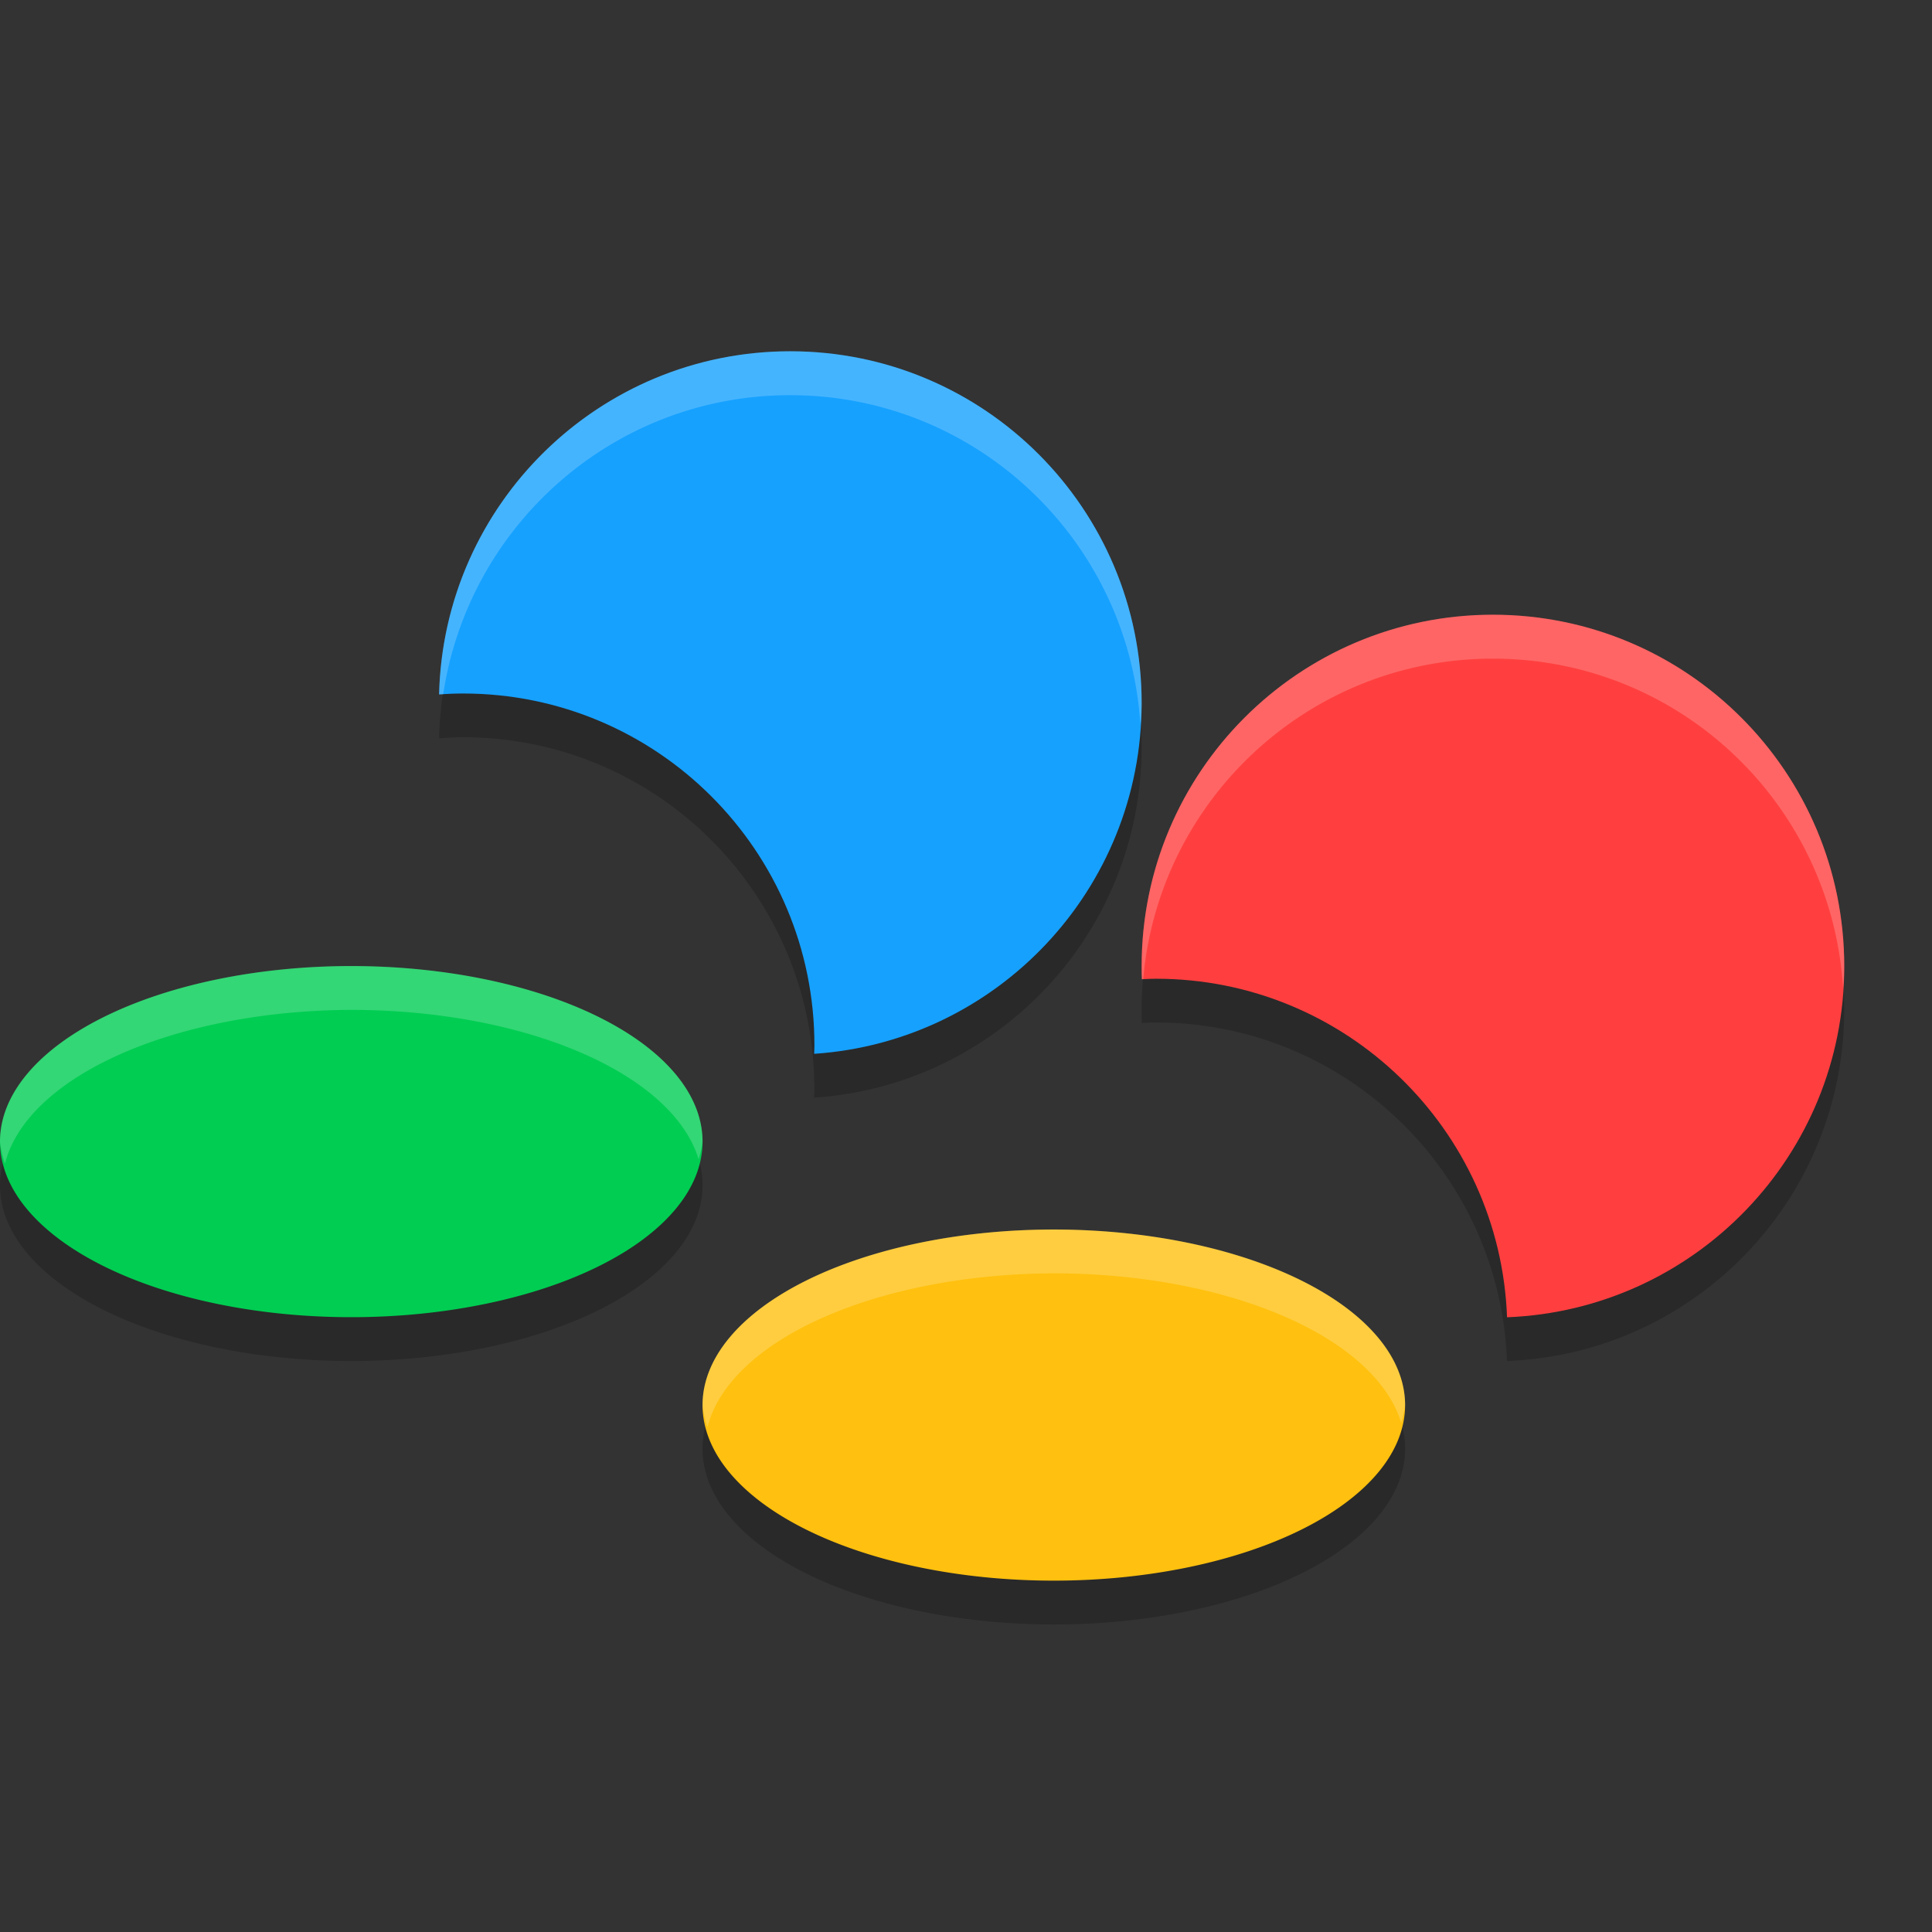
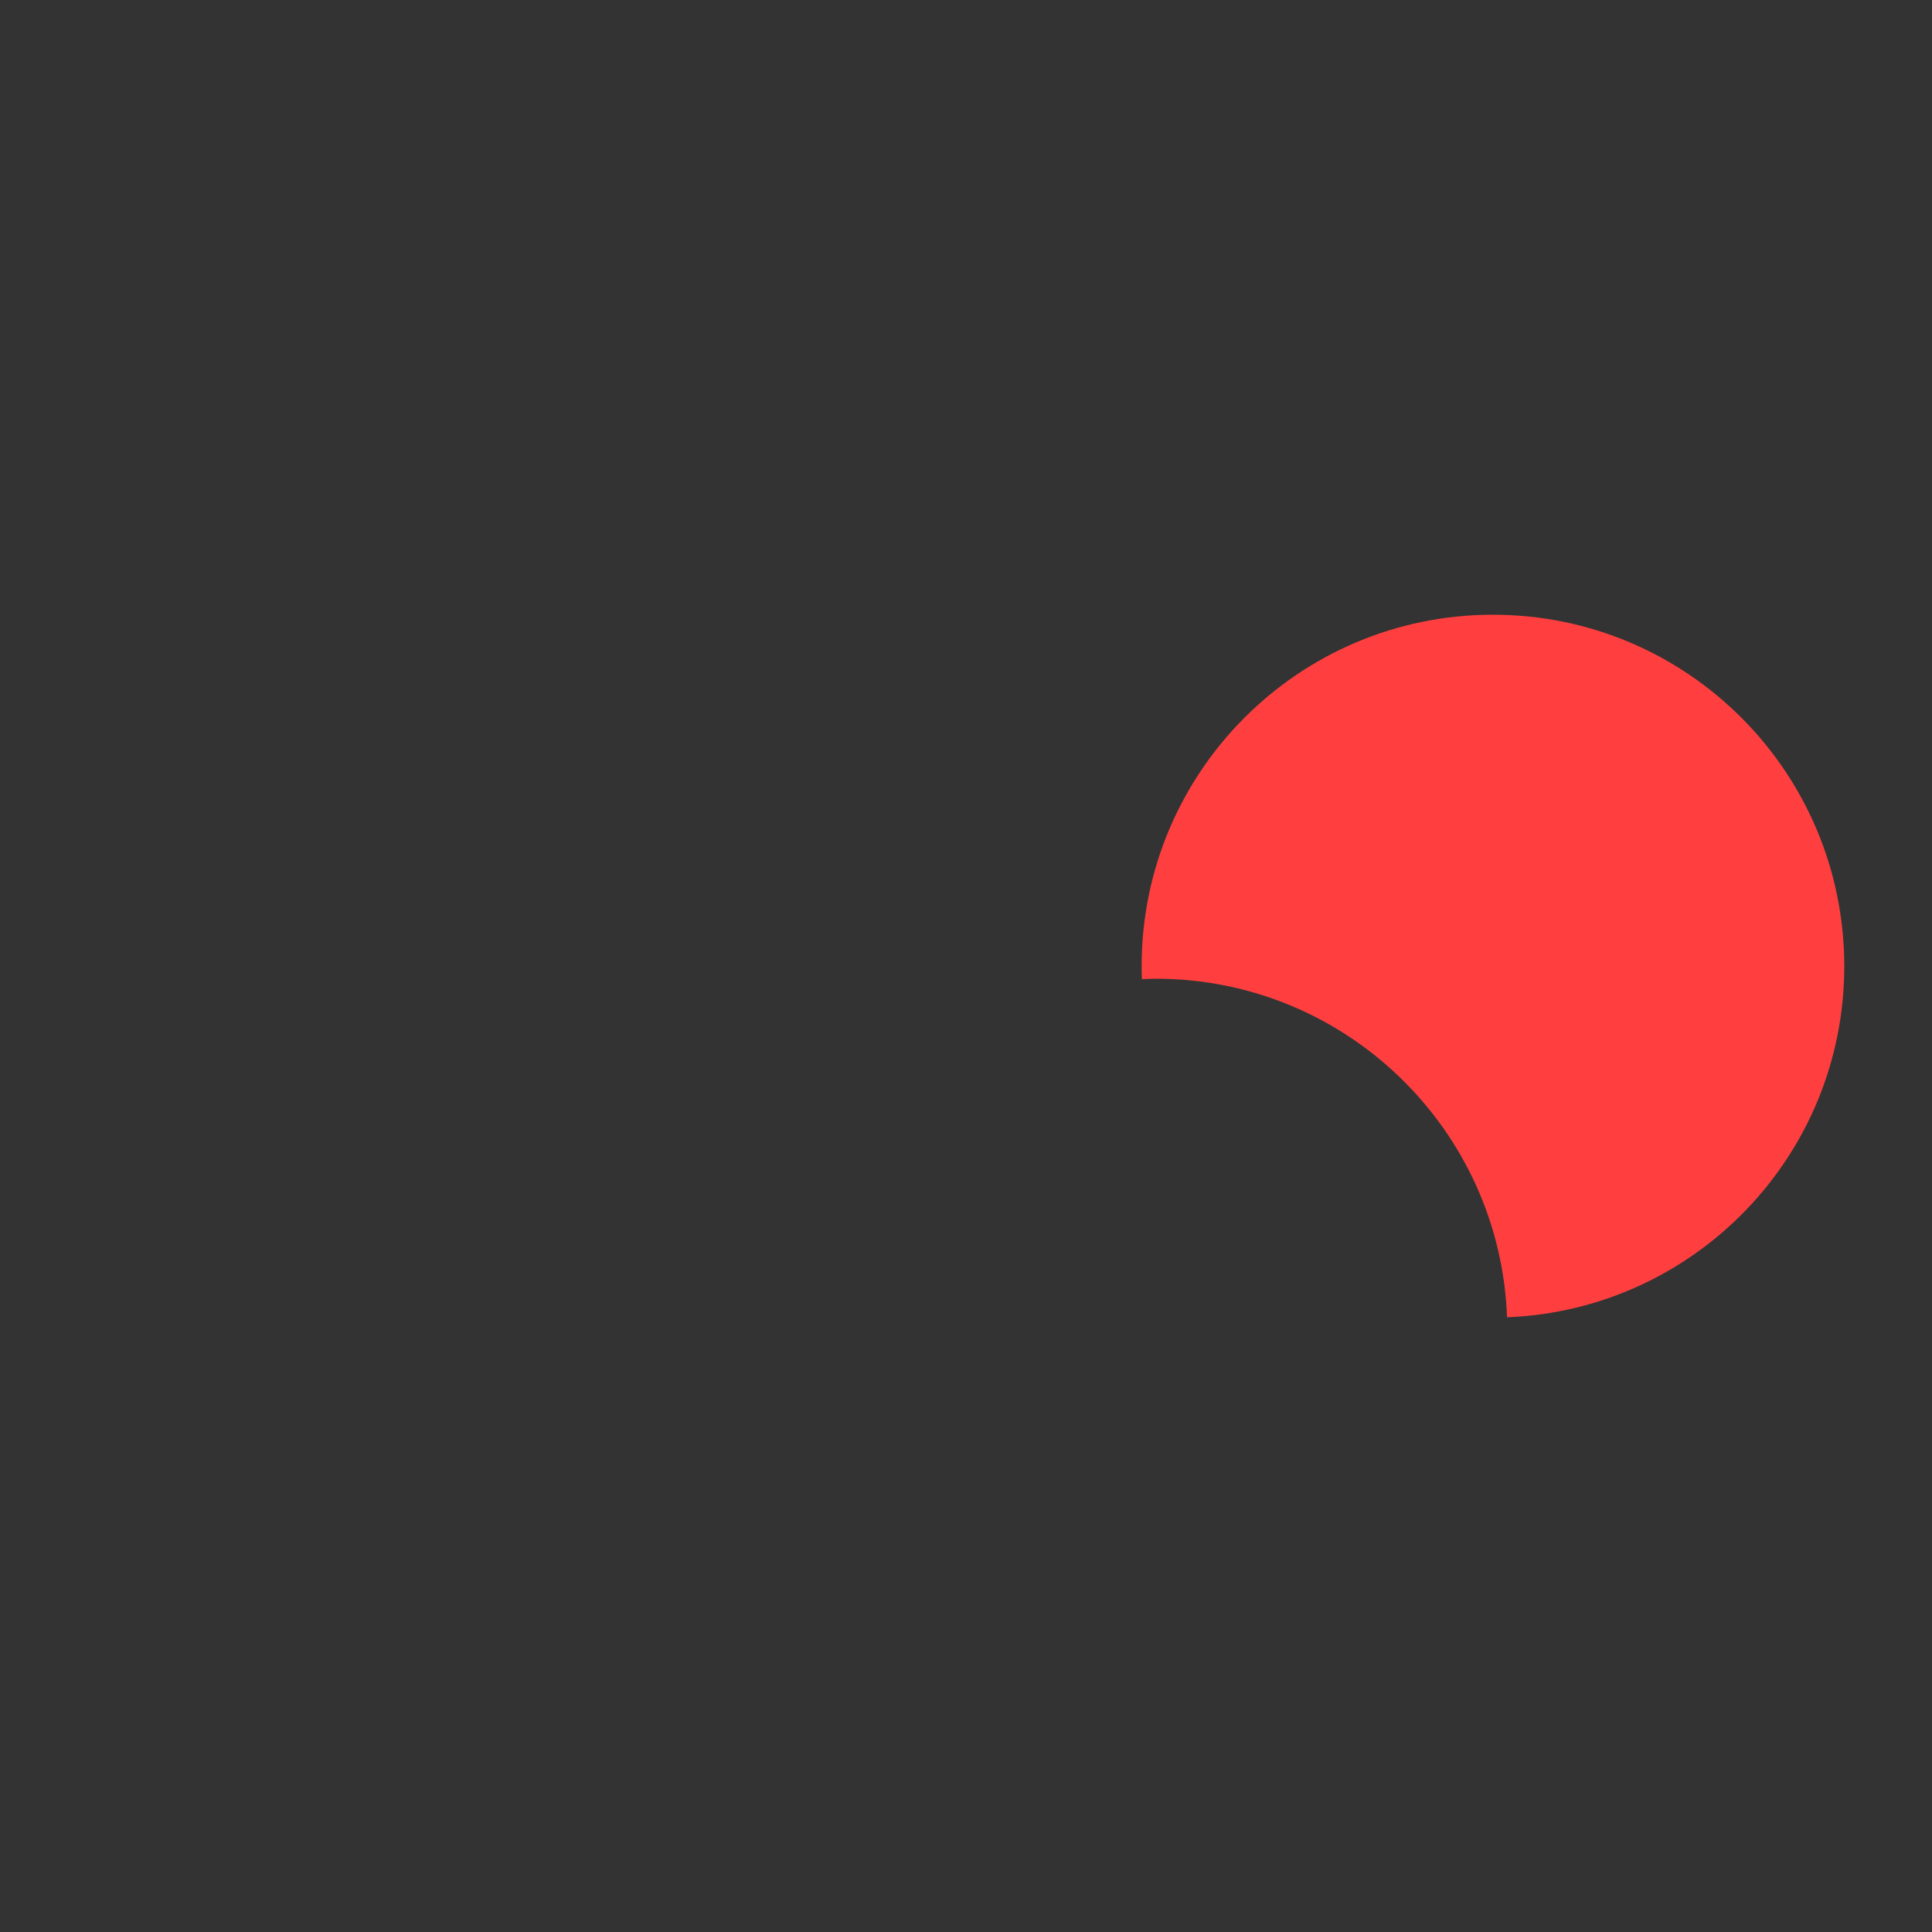
<svg xmlns="http://www.w3.org/2000/svg" width="22" height="22" version="1.1">
  <rect width="100%" height="100%" fill="#333333" stroke="none" />
-   <path style="opacity:0.2" d="m 8.998,4.499 c -2.177,0 -3.947,1.741 -3.998,3.908 0.091,-0.006 0.181,-0.012 0.273,-0.012 2.21,0 4,1.794 4,4.006 0,0.033 -0.001,0.065 -0.002,0.098 C 11.355,12.36 13,10.626 13,8.505 13,6.293 11.208,4.499 8.998,4.499 Z m 8.002,3 c -2.209,0 -4,1.791 -4,4.002 0,0.049 1.59e-4,0.1 0.002,0.148 0.053,-0.002 0.106,-0.006 0.16,-0.006 2.159,0 3.92,1.714 3.998,3.855 C 19.296,15.416 21,13.659 21,11.501 21,9.291 19.209,7.499 17,7.499 Z M 4,11.499 a 4,1.999 0 0 0 -4,2 4,1.999 0 1 0 8,0 4,1.999 0 0 0 -4,-2 z m 8,3 a 4,1.999 0 0 0 -4,2 4,1.999 0 1 0 8,0 4,1.999 0 0 0 -4,-2 z" />
-   <path style="fill:#00cd52" d="m 8,13 a 4,1.999 0 1 1 -8,0 A 4,1.999 0 1 1 8,13 Z" />
-   <path style="fill:#ffc00f" d="m 16,16 a 4,1.999 0 1 1 -8,0 4,1.999 0 1 1 8,0 z" />
-   <path style="fill:#16a1ff" d="m 8.999,4 c -2.177,0 -3.947,1.74 -3.999,3.907 0.091,-0.006 0.181,-0.01 0.273,-0.01 2.21,0 4.001,1.793 4.001,4.005 0,0.033 -0.002,0.065 -0.003,0.098 2.083,-0.14 3.729,-1.874 3.729,-3.995 0,-2.212 -1.791,-4.005 -4.001,-4.005 z" />
  <path style="fill:#ff3f3f" d="M 17,7 C 14.791,7 13,8.792 13,11.002 c 0,0.049 7.06e-4,0.099 0.003,0.148 0.053,-0.002 0.106,-0.005 0.16,-0.005 2.159,0 3.919,1.713 3.998,3.855 2.135,-0.084 3.84,-1.84 3.84,-3.997 0,-2.211 -1.791,-4.003 -4,-4.003 z" />
-   <path style="opacity:0.2;fill:#ffffff" d="m 8.998,4 c -2.177,0 -3.947,1.741 -3.998,3.908 0.016,-0.001 0.031,-9.595e-4 0.047,-0.002 0.289,-1.927 1.945,-3.406 3.951,-3.406 2.128,0 3.862,1.664 3.988,3.762 C 12.992,8.176 13,8.092 13,8.006 13,5.794 11.208,4 8.998,4 Z m 8.002,3 c -2.209,0 -4,1.791 -4,4.002 0,0.049 1.59e-4,0.1 0.002,0.148 0.005,-2.05e-4 0.01,2.31e-4 0.016,0 C 13.195,9.104 14.909,7.5 17,7.5 c 2.128,0 3.864,1.663 3.988,3.762 C 20.994,11.175 21,11.089 21,11.002 21,8.791 19.209,7 17,7 Z M 4,11 a 4,1.999 0 0 0 -4,2 4,1.999 0 0 0 0.057,0.25 4,1.999 0 0 1 3.943,-1.75 4,1.999 0 0 1 3.955,1.701 4,1.999 0 0 0 0.045,-0.201 4,1.999 0 0 0 -4,-2 z m 8,3 a 4,1.999 0 0 0 -4,2 4,1.999 0 0 0 0.057,0.25 A 4,1.999 0 0 1 12,14.5 4,1.999 0 0 1 15.955,16.201 4,1.999 0 0 0 16,16 a 4,1.999 0 0 0 -4,-2 z" />
</svg>